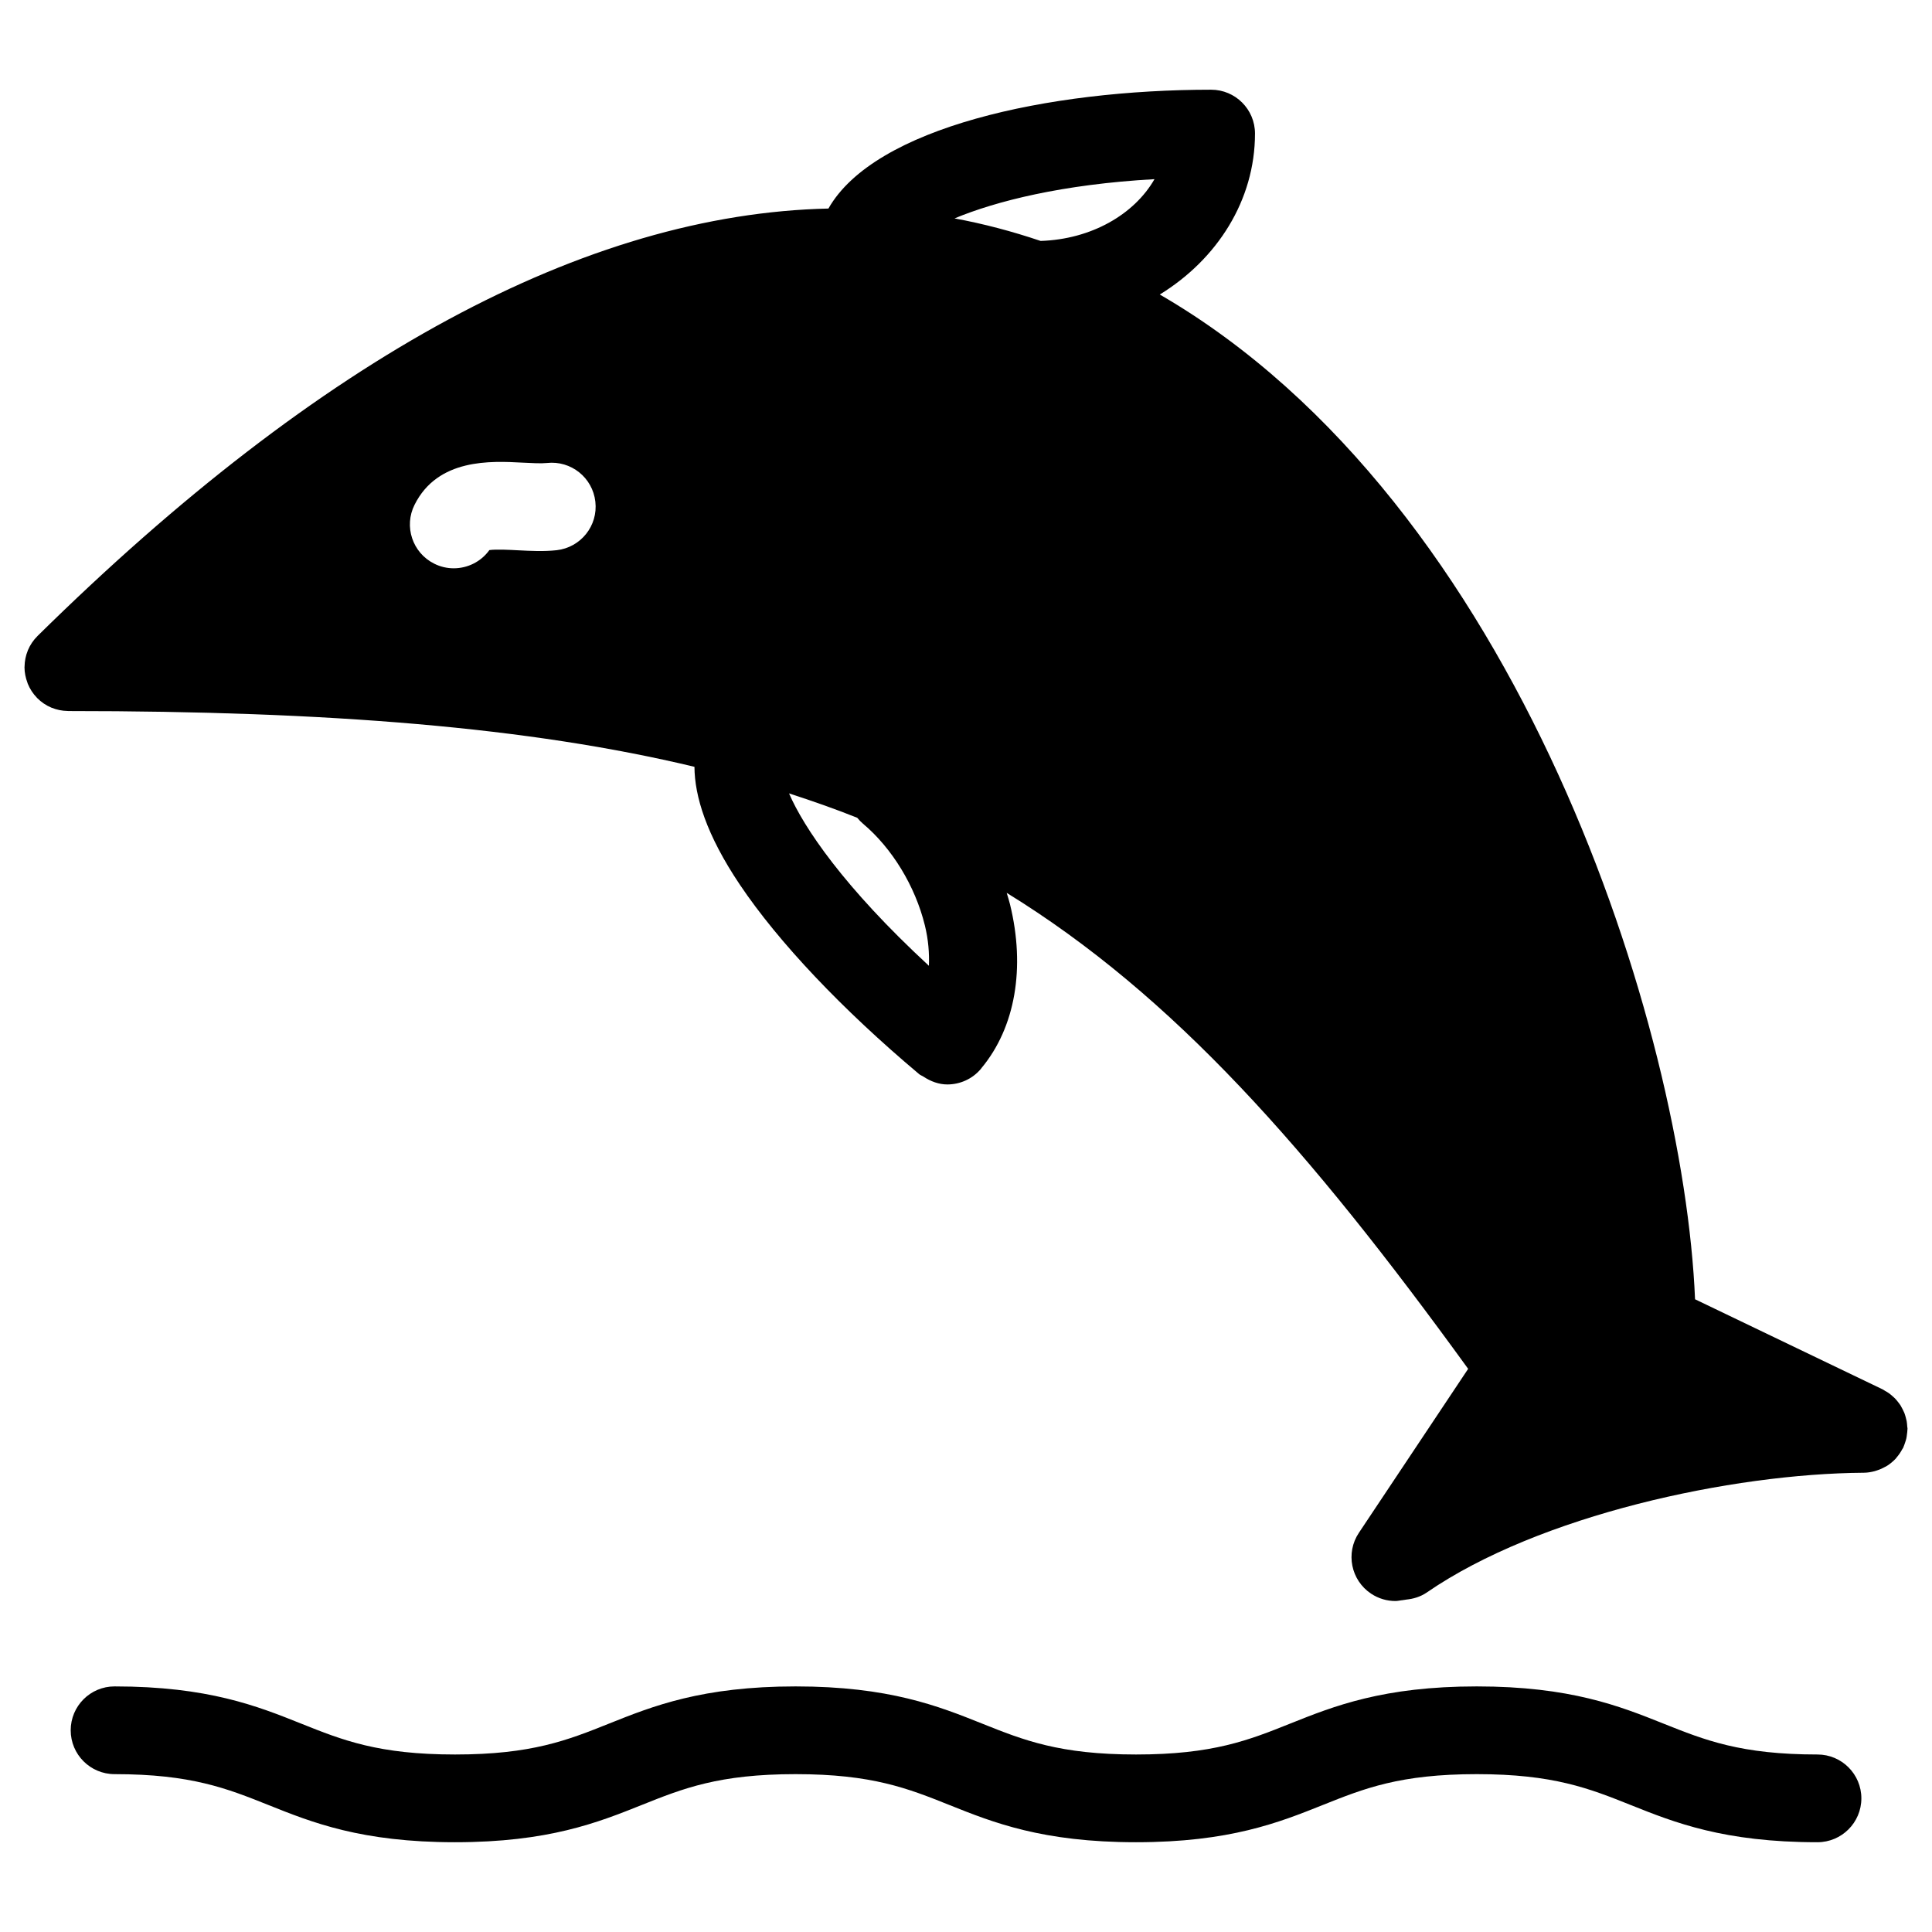
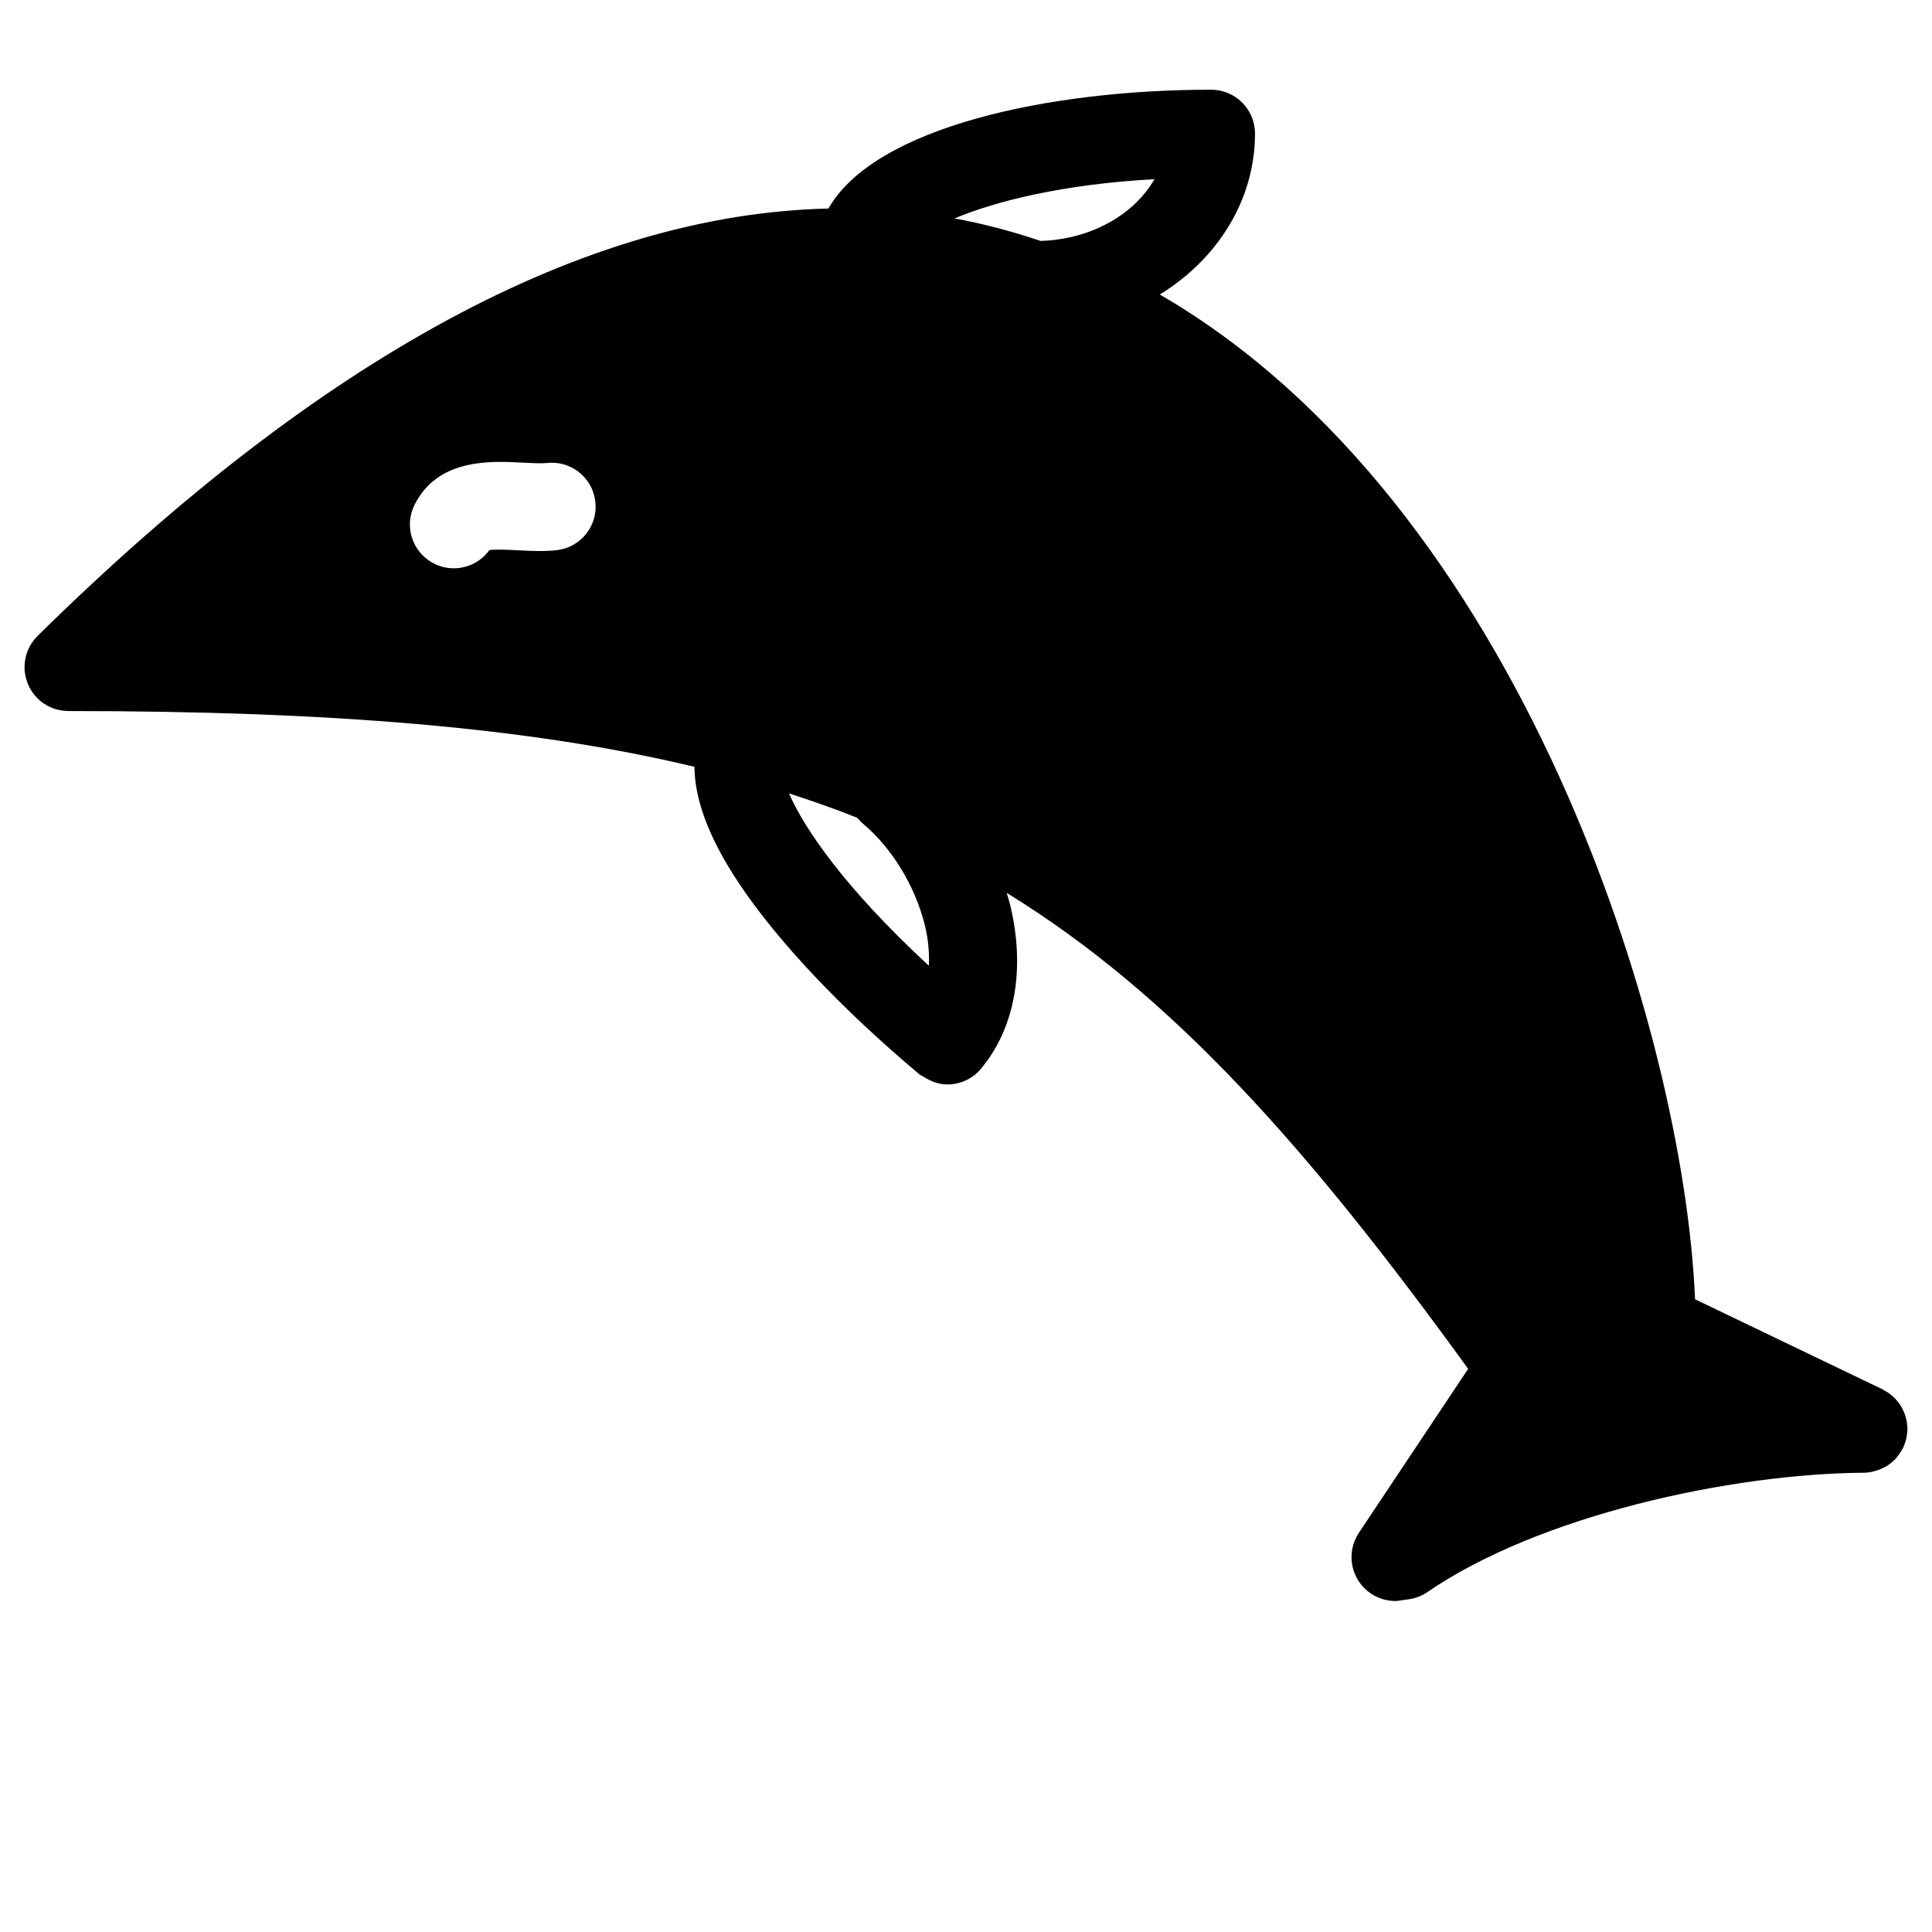
<svg xmlns="http://www.w3.org/2000/svg" fill="#000000" width="800px" height="800px" version="1.1" viewBox="144 144 512 512">
  <g>
    <path d="m649.43 521.92c-0.031-0.441-0.062-0.867-0.141-1.301-0.07-0.355-0.164-0.691-0.254-1.031-0.109-0.379-0.211-0.75-0.348-1.117-0.141-0.348-0.293-0.668-0.465-0.992-0.172-0.348-0.348-0.684-0.551-1.016-0.188-0.293-0.402-0.574-0.621-0.852-0.242-0.309-0.488-0.621-0.758-0.906-0.246-0.262-0.512-0.496-0.789-0.738-0.285-0.246-0.574-0.504-0.891-0.73-0.324-0.242-0.684-0.441-1.039-0.637-0.227-0.133-0.426-0.293-0.668-0.41l-49.699-23.871c-2.953-71.223-46.453-211-141.85-266.27 15.223-9.355 25.23-24.973 25.23-42.652 0-6.426-5.207-11.625-11.625-11.625-43.227 0-89.191 9.969-101.42 31.492-64.262 1.449-134.44 39.219-209.59 113.27 0 0-0.008 0.008-0.008 0.016-1.086 1.07-1.961 2.356-2.559 3.789-0.008 0.031-0.016 0.062-0.023 0.086-0.535 1.301-0.828 2.727-0.852 4.215 0 0.039-0.008 0.078-0.008 0.117 0 0.016-0.008 0.031-0.008 0.055 0 1.457 0.301 2.828 0.781 4.109 0.031 0.086 0.047 0.172 0.078 0.254 0.574 1.41 1.41 2.684 2.449 3.75 0.016 0.008 0.016 0.031 0.031 0.047 0 0 0.008 0.008 0.016 0.008 1.07 1.086 2.356 1.961 3.789 2.559 0.031 0.008 0.062 0.016 0.086 0.023 1.301 0.535 2.727 0.828 4.215 0.852 0.039 0 0.078 0.008 0.117 0.008 0.016 0 0.031 0.008 0.055 0.008 69.082 0 122.21 4.293 165.93 14.781 0.047 7.805 3.141 18.004 12.047 31.258 10.223 15.215 27.09 33.035 47.473 50.164l0.016 0.016 0.008 0.008c0.332 0.277 0.738 0.395 1.094 0.629 1.961 1.309 4.148 2.102 6.379 2.102 3.316 0 6.613-1.41 8.914-4.148 0.055-0.062 0.086-0.141 0.141-0.203 8.938-10.75 11.695-26.555 7.543-43.422-0.246-1.008-0.574-2-0.867-3 44.109 27.16 79.949 67.711 122.29 126.14l-28.957 43.453c-3.566 5.34-2.117 12.562 3.223 16.121 1.984 1.324 4.223 1.953 6.441 1.953 0.566 0 1.117-0.125 1.676-0.203 0.016 0 0.031 0.008 0.047 0.008 0.133 0 0.254-0.055 0.387-0.062 0.254-0.047 0.512-0.047 0.766-0.117 1.883-0.188 3.758-0.73 5.441-1.875 29.785-20.523 80.836-31.508 115.85-31.746 0.984-0.008 1.914-0.172 2.828-0.41 0.227-0.062 0.441-0.141 0.668-0.211 0.758-0.242 1.473-0.559 2.148-0.945 0.18-0.102 0.363-0.18 0.535-0.293 0.805-0.52 1.543-1.133 2.203-1.82 0.133-0.148 0.242-0.309 0.371-0.465 0.543-0.645 1.023-1.34 1.418-2.102 0.07-0.133 0.172-0.219 0.234-0.348 0.047-0.094 0.062-0.188 0.102-0.277 0.172-0.379 0.293-0.781 0.434-1.18 0.117-0.348 0.234-0.691 0.309-1.039 0.078-0.34 0.117-0.684 0.156-1.031 0.062-0.441 0.125-0.867 0.133-1.309 0-0.094 0.023-0.172 0.023-0.27-0.016-0.211-0.07-0.43-0.086-0.668zm-357.91-232.11c-3.402 0.371-6.867 0.195-10.223 0.023-2.238-0.125-5.75-0.301-7.606-0.055-2.215 3.086-5.773 4.828-9.441 4.828-1.75 0-3.535-0.395-5.199-1.238-5.742-2.875-8.07-9.859-5.184-15.602 6.176-12.34 20.223-11.609 28.641-11.16 2.426 0.125 4.93 0.254 6.426 0.094 6.387-0.715 12.129 3.875 12.844 10.262 0.727 6.383-3.871 12.125-10.258 12.848zm61.582 64.449c6.191 2.008 12.254 4.133 18.082 6.465 0.449 0.559 0.953 1.086 1.52 1.566 7.703 6.473 13.828 16.531 16.387 26.91 0.953 3.859 1.203 7.418 1.078 10.742-22.578-20.859-33.168-36.664-37.066-45.684zm66.664-146.41c-7.512-2.535-15.105-4.551-22.805-5.969 10.945-4.559 28.609-9.047 52.992-10.402-5.398 9.398-16.816 15.953-30.188 16.371z" />
-     <path d="m625.64 632.21c-24.805 0-37.902-5.231-49.457-9.852-11-4.394-20.5-8.191-40.84-8.191-20.332 0-29.824 3.789-40.824 8.191-11.555 4.621-24.656 9.852-49.465 9.852-24.797 0-37.887-5.231-49.426-9.852-10.984-4.394-20.477-8.191-40.793-8.191-20.332 0-29.824 3.789-40.816 8.191-11.551 4.621-24.641 9.852-49.441 9.852-24.797 0-37.879-5.231-49.418-9.852-10.992-4.394-20.484-8.191-40.801-8.191-6.426 0-11.625-5.207-11.625-11.625 0-6.418 5.199-11.625 11.625-11.625 24.797 0 37.887 5.231 49.434 9.852 10.984 4.394 20.477 8.191 40.793 8.191 20.332 0 29.824-3.789 40.816-8.191 11.551-4.621 24.641-9.852 49.441-9.852 24.797 0 37.879 5.231 49.426 9.852 10.992 4.394 20.484 8.191 40.801 8.191 20.34 0 29.84-3.789 40.84-8.191 11.551-4.621 24.648-9.852 49.449-9.852 24.812 0 37.91 5.231 49.465 9.852 11 4.394 20.5 8.191 40.832 8.191 6.418 0 11.625 5.207 11.625 11.625s-5.223 11.625-11.641 11.625z" />
  </g>
</svg>